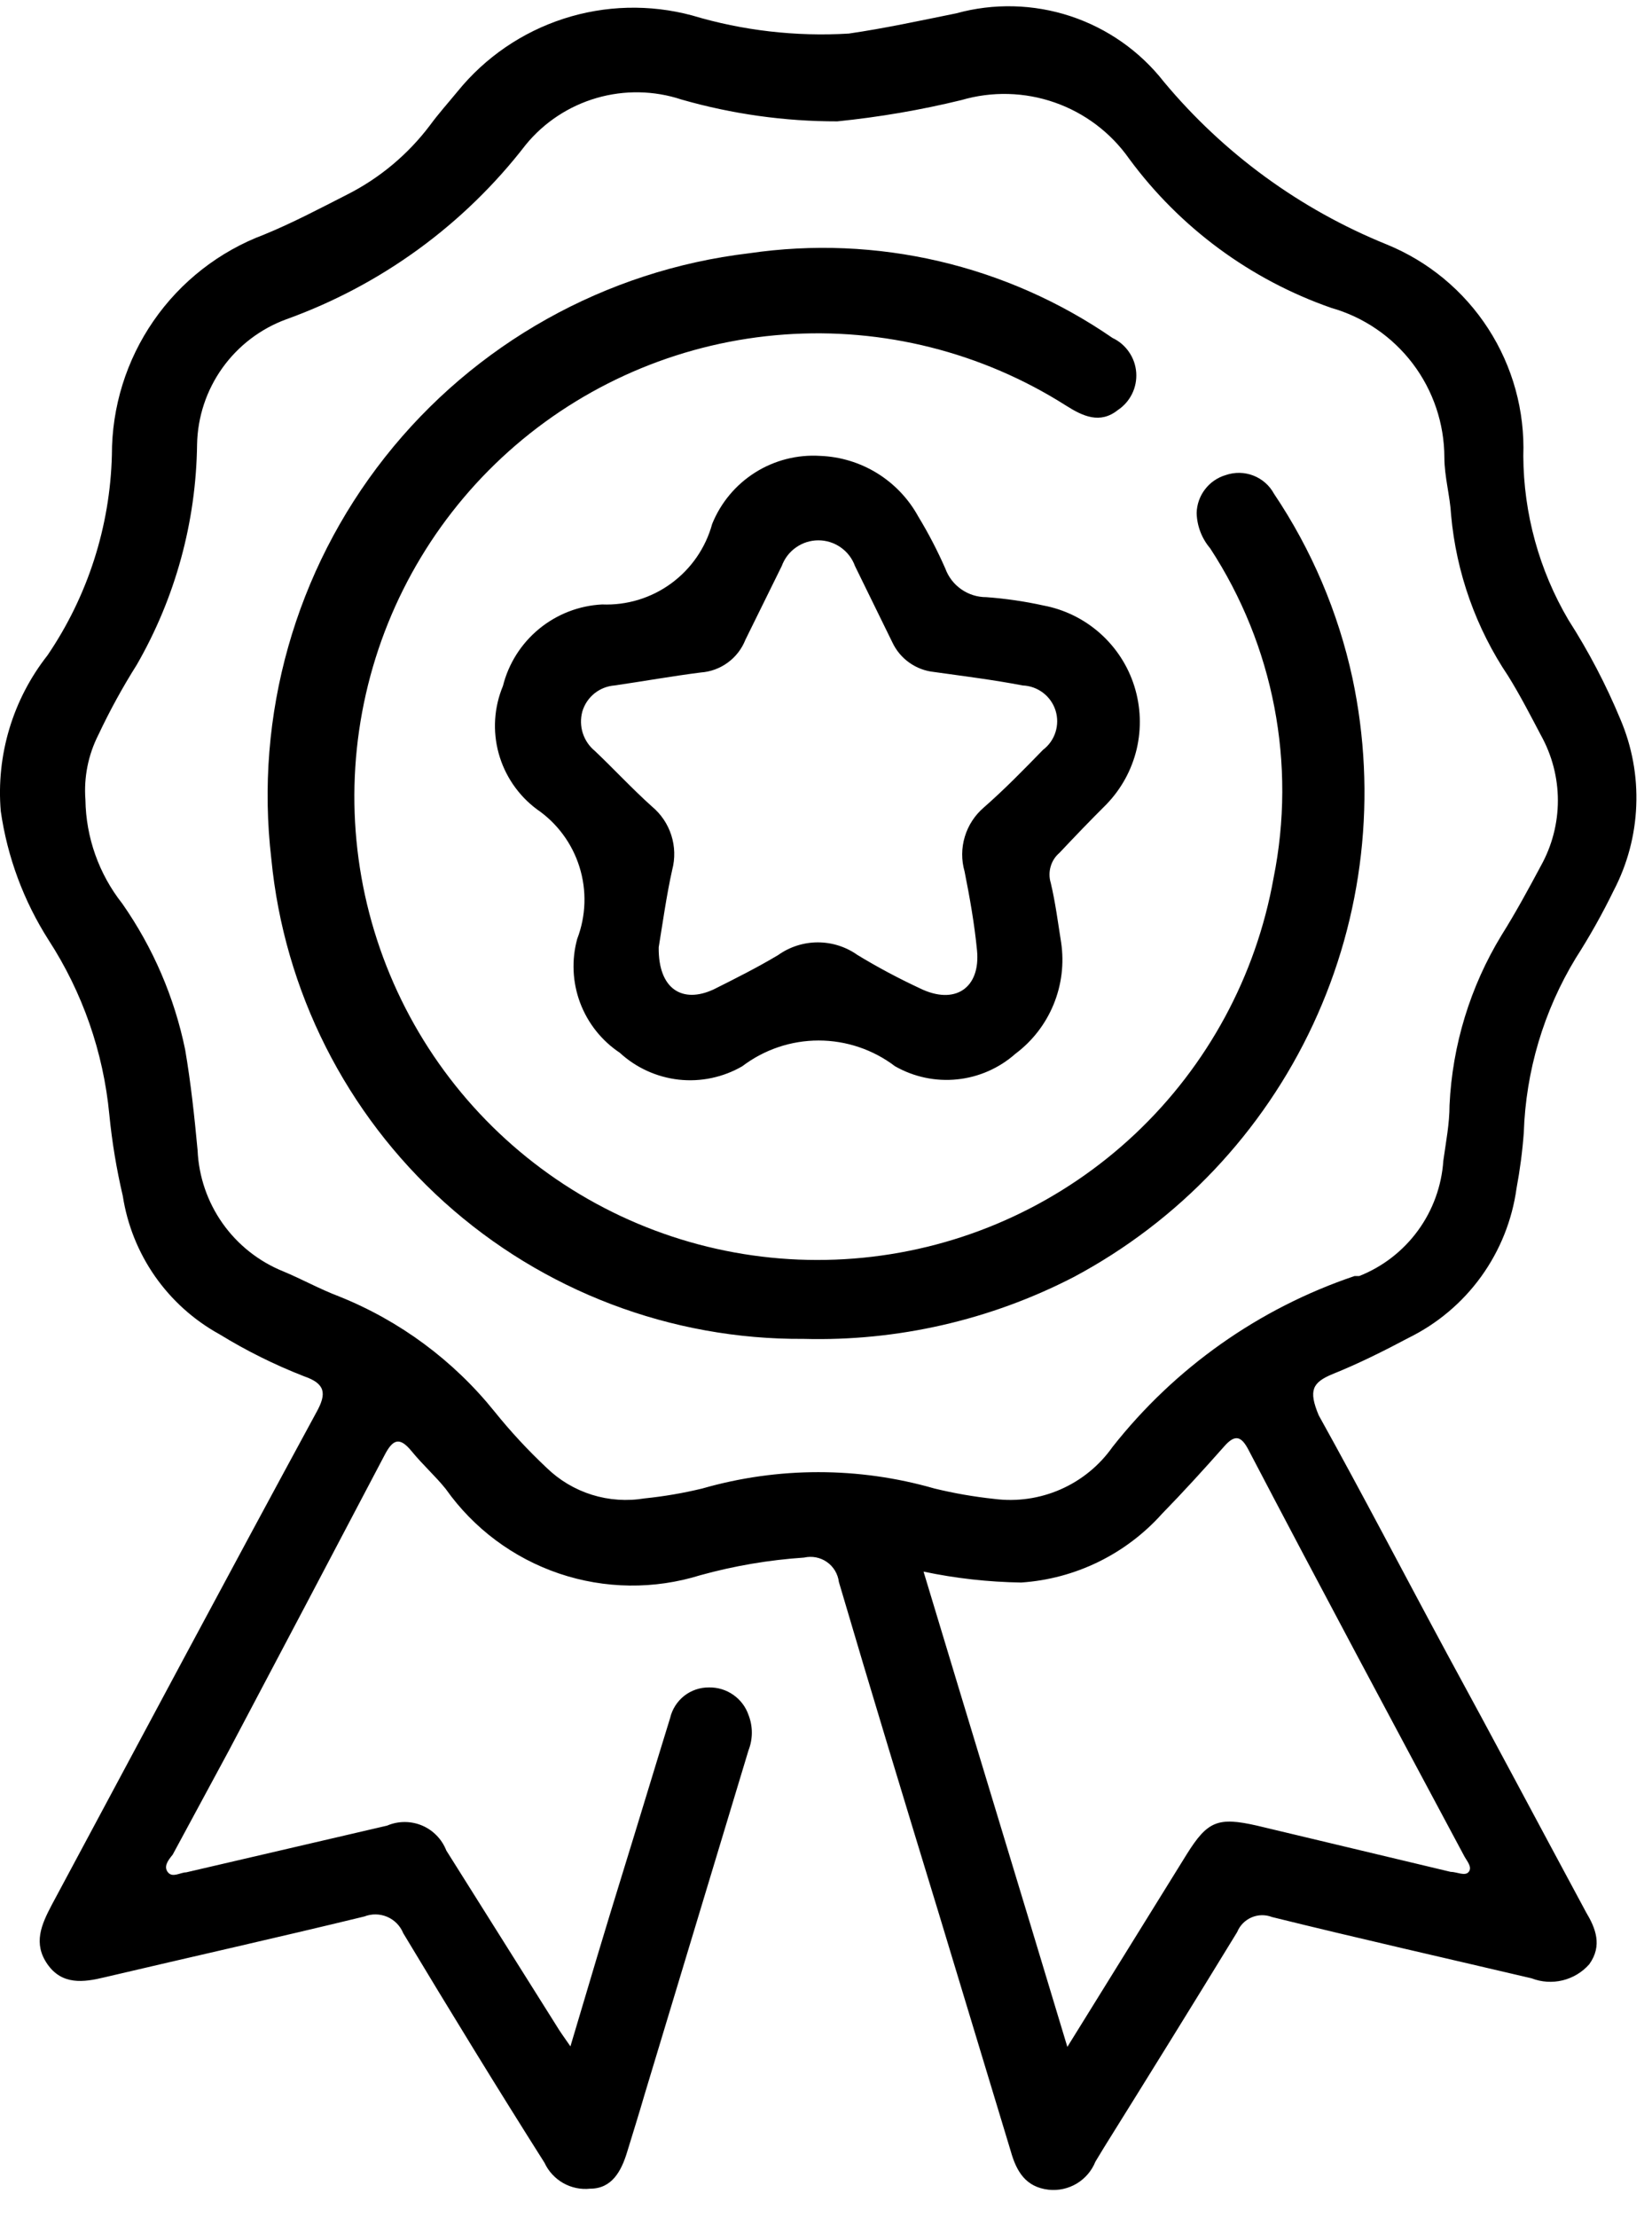
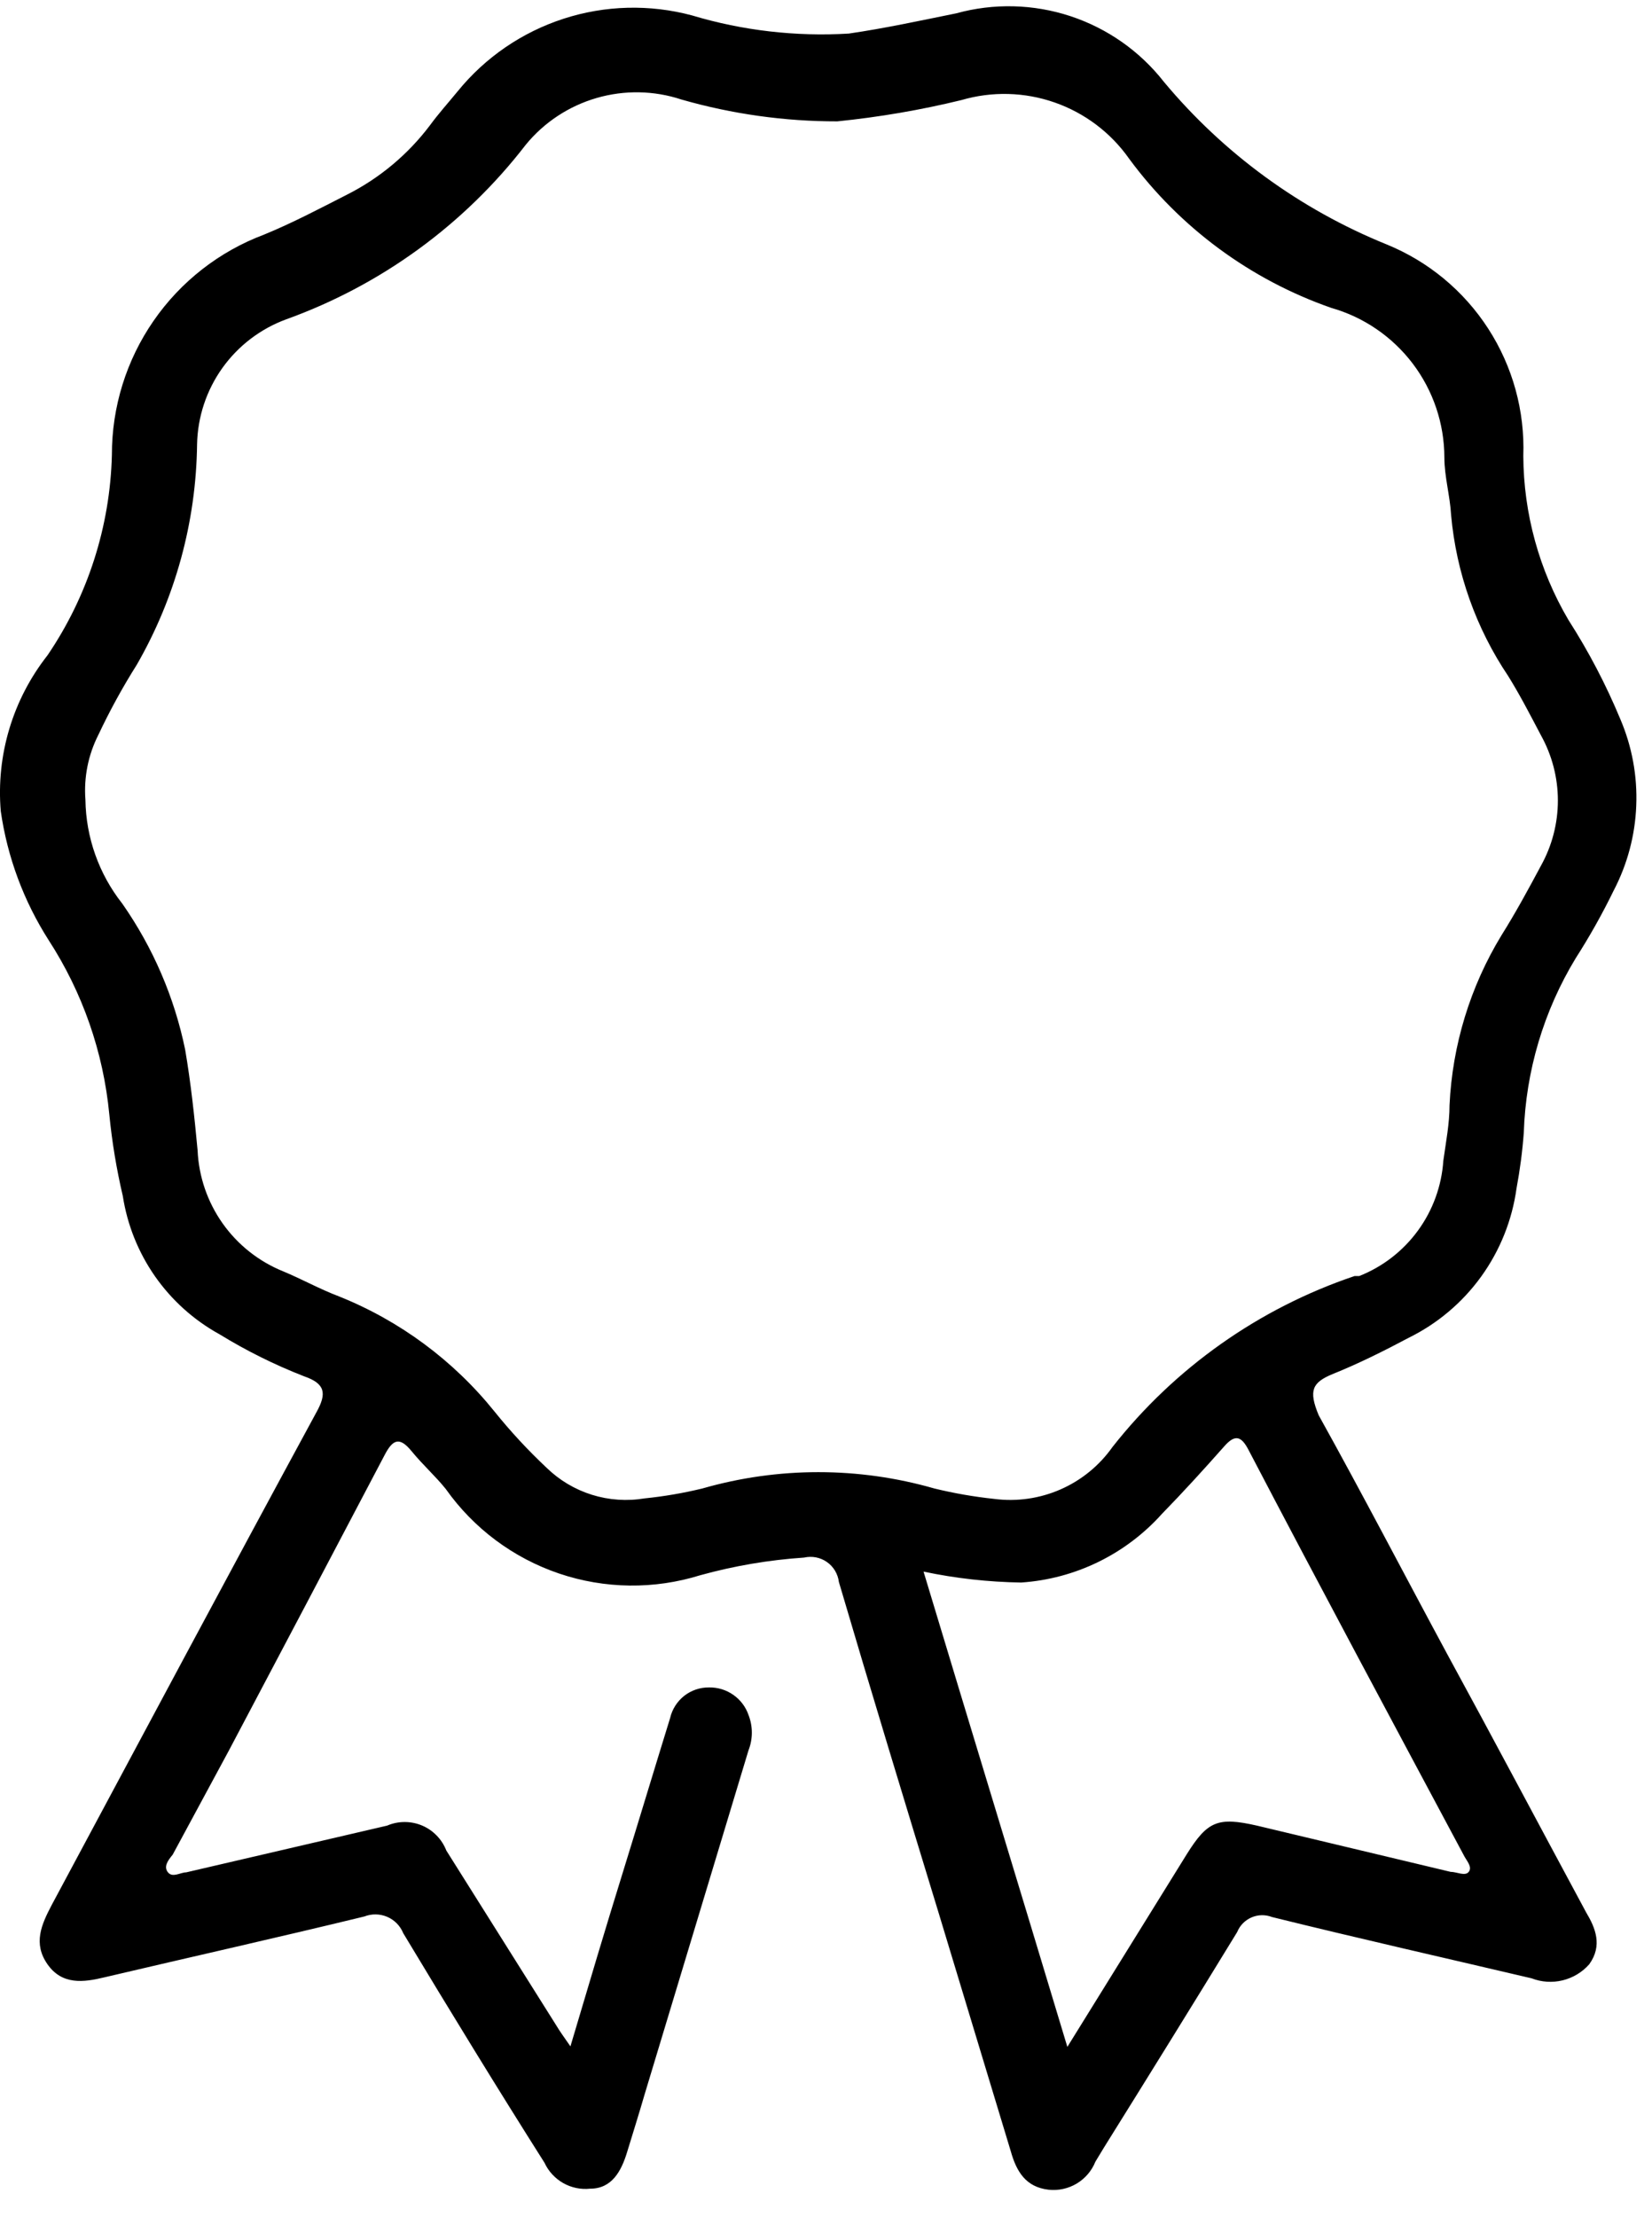
<svg xmlns="http://www.w3.org/2000/svg" width="41" height="55" viewBox="0 0 41 55" fill="none">
  <path d="M33.063 34.096C33.707 33.838 34.352 33.516 34.957 33.194C35.674 32.842 36.294 32.319 36.761 31.672C37.228 31.025 37.529 30.273 37.638 29.482C37.723 29.026 37.784 28.566 37.818 28.103C37.868 26.573 38.312 25.081 39.107 23.773C39.453 23.233 39.767 22.674 40.048 22.097C40.389 21.445 40.581 20.725 40.609 19.99C40.639 19.254 40.504 18.522 40.215 17.845C39.859 16.988 39.428 16.164 38.927 15.383C38.2 14.149 37.813 12.743 37.806 11.311C37.846 10.194 37.542 9.093 36.936 8.155C36.33 7.216 35.45 6.487 34.416 6.065C32.269 5.196 30.37 3.811 28.887 2.032C28.292 1.271 27.484 0.704 26.567 0.401C25.65 0.099 24.664 0.074 23.732 0.331C22.843 0.511 21.954 0.704 21.065 0.833C19.751 0.912 18.433 0.76 17.173 0.382C16.126 0.102 15.02 0.13 13.989 0.464C12.957 0.798 12.044 1.423 11.36 2.264C11.128 2.547 10.884 2.818 10.677 3.101C10.131 3.827 9.426 4.418 8.615 4.828C7.932 5.176 7.249 5.537 6.553 5.821C5.442 6.238 4.485 6.985 3.81 7.962C3.135 8.938 2.775 10.098 2.777 11.285C2.733 13.062 2.178 14.789 1.179 16.259C0.317 17.355 -0.098 18.736 0.019 20.126C0.182 21.263 0.587 22.353 1.205 23.322C2.049 24.623 2.566 26.108 2.713 27.652C2.78 28.333 2.892 29.009 3.048 29.675C3.159 30.392 3.433 31.074 3.848 31.668C4.264 32.262 4.81 32.753 5.445 33.103C6.113 33.513 6.816 33.862 7.546 34.147C8.074 34.328 8.113 34.572 7.855 35.036C5.651 39.096 3.473 43.181 1.282 47.267C1.025 47.756 0.818 48.22 1.179 48.736C1.54 49.251 2.069 49.187 2.597 49.058C4.736 48.555 6.863 48.079 9.041 47.55C9.224 47.478 9.428 47.481 9.609 47.558C9.79 47.635 9.933 47.781 10.007 47.963C11.154 49.87 12.353 51.829 13.513 53.659C13.611 53.871 13.773 54.047 13.976 54.163C14.18 54.279 14.414 54.328 14.647 54.303C15.188 54.303 15.42 53.865 15.562 53.401C15.704 52.937 15.858 52.447 16 51.958L18.577 43.426C18.687 43.144 18.687 42.832 18.577 42.55C18.507 42.347 18.374 42.172 18.198 42.05C18.023 41.927 17.812 41.863 17.598 41.867C17.374 41.864 17.156 41.938 16.98 42.076C16.805 42.215 16.681 42.409 16.631 42.627C16.232 43.916 15.845 45.205 15.446 46.493C15.046 47.782 14.608 49.251 14.157 50.772C13.977 50.514 13.886 50.386 13.809 50.257L11.077 45.913C11.023 45.775 10.942 45.648 10.838 45.542C10.735 45.435 10.611 45.35 10.473 45.292C10.336 45.235 10.189 45.205 10.04 45.206C9.892 45.206 9.745 45.236 9.608 45.295L4.62 46.455C4.479 46.455 4.285 46.596 4.169 46.455C4.053 46.313 4.169 46.158 4.285 46.017L5.677 43.439C6.966 41.003 8.255 38.555 9.543 36.106C9.749 35.707 9.917 35.642 10.213 36.003C10.51 36.364 10.806 36.622 11.064 36.944C11.756 37.922 12.739 38.655 13.874 39.04C15.008 39.424 16.235 39.439 17.379 39.083C18.221 38.85 19.085 38.703 19.956 38.645C20.053 38.623 20.154 38.621 20.252 38.64C20.349 38.659 20.442 38.698 20.523 38.755C20.605 38.812 20.673 38.886 20.724 38.971C20.775 39.057 20.808 39.152 20.82 39.251C21.632 42.009 22.469 44.754 23.307 47.499L25.086 53.375C25.227 53.878 25.459 54.265 26.026 54.329C26.269 54.355 26.514 54.301 26.723 54.176C26.932 54.05 27.095 53.86 27.186 53.633L27.405 53.272C28.514 51.494 29.609 49.728 30.704 47.937C30.77 47.774 30.898 47.643 31.06 47.573C31.221 47.503 31.404 47.499 31.568 47.563C33.707 48.092 35.872 48.581 38.012 49.084C38.257 49.179 38.526 49.196 38.782 49.134C39.037 49.072 39.268 48.933 39.442 48.736C39.777 48.272 39.597 47.834 39.365 47.447C38.205 45.295 37.058 43.13 35.898 41.003C34.841 39.044 33.81 37.06 32.728 35.114C32.47 34.495 32.573 34.302 33.063 34.096ZM36.349 46.068C36.414 46.184 36.542 46.326 36.452 46.442C36.362 46.558 36.156 46.442 36.001 46.442L31.194 45.295C30.228 45.076 29.97 45.179 29.454 46.004L26.49 50.785C25.279 46.764 24.106 42.924 22.921 38.993C23.718 39.161 24.529 39.251 25.343 39.264C26.685 39.174 27.938 38.563 28.836 37.562C29.364 37.021 29.88 36.454 30.382 35.887C30.653 35.578 30.808 35.629 30.988 35.977C32.767 39.38 34.558 42.717 36.349 46.068ZM27.611 35.9C27.285 36.362 26.84 36.726 26.322 36.953C25.804 37.18 25.234 37.262 24.673 37.189C24.174 37.136 23.679 37.05 23.191 36.931C21.309 36.39 19.312 36.39 17.43 36.931C16.96 37.045 16.482 37.127 16 37.176C15.563 37.249 15.114 37.219 14.691 37.087C14.268 36.955 13.882 36.725 13.564 36.415C13.103 35.982 12.672 35.517 12.275 35.024C11.254 33.754 9.922 32.768 8.409 32.163C7.932 31.982 7.494 31.737 7.03 31.544C6.425 31.3 5.903 30.887 5.526 30.355C5.149 29.822 4.933 29.193 4.904 28.541C4.826 27.703 4.736 26.866 4.595 26.041C4.327 24.74 3.796 23.508 3.035 22.42C2.455 21.685 2.133 20.779 2.12 19.842C2.078 19.286 2.189 18.729 2.442 18.231C2.724 17.632 3.043 17.051 3.396 16.491C4.353 14.828 4.867 12.946 4.891 11.027C4.904 10.346 5.123 9.685 5.518 9.131C5.914 8.577 6.468 8.155 7.108 7.921C9.46 7.074 11.522 5.572 13.049 3.591C13.504 3.035 14.118 2.631 14.808 2.431C15.498 2.231 16.233 2.244 16.915 2.47C18.172 2.83 19.473 3.013 20.781 3.011C21.819 2.906 22.848 2.73 23.861 2.483C24.62 2.261 25.43 2.282 26.176 2.543C26.923 2.804 27.569 3.292 28.024 3.939C29.284 5.649 31.032 6.938 33.037 7.638C33.845 7.867 34.556 8.354 35.063 9.023C35.57 9.693 35.845 10.509 35.847 11.349C35.847 11.826 35.988 12.303 36.014 12.78C36.143 14.21 36.631 15.584 37.432 16.775C37.728 17.252 37.986 17.754 38.244 18.244C38.519 18.739 38.664 19.295 38.664 19.861C38.664 20.428 38.519 20.984 38.244 21.479C37.934 22.059 37.612 22.652 37.264 23.206C36.488 24.48 36.045 25.93 35.975 27.42C35.975 27.884 35.885 28.335 35.821 28.799C35.779 29.424 35.561 30.026 35.191 30.532C34.822 31.038 34.316 31.43 33.733 31.66H33.617C31.246 32.46 29.159 33.934 27.611 35.9Z" fill="black" />
-   <path d="M33.566 16.826C33.212 15.192 32.552 13.639 31.619 12.251C31.507 12.044 31.325 11.884 31.105 11.799C30.886 11.714 30.643 11.71 30.421 11.787C30.216 11.847 30.036 11.971 29.907 12.14C29.777 12.309 29.704 12.515 29.699 12.728C29.707 13.05 29.826 13.359 30.034 13.604C31.613 16.02 32.178 18.959 31.607 21.788C31.173 24.214 29.971 26.436 28.179 28.127C26.386 29.818 24.098 30.889 21.651 31.18C19.204 31.472 16.728 30.97 14.588 29.747C12.448 28.525 10.758 26.647 9.767 24.391C8.775 22.135 8.534 19.62 9.081 17.217C9.627 14.814 10.931 12.65 12.8 11.045C14.67 9.439 17.006 8.477 19.463 8.3C21.921 8.122 24.371 8.74 26.452 10.06C26.877 10.331 27.302 10.524 27.74 10.176C27.893 10.075 28.015 9.936 28.096 9.772C28.177 9.608 28.212 9.425 28.199 9.243C28.186 9.061 28.125 8.885 28.021 8.735C27.918 8.584 27.777 8.463 27.611 8.385C24.978 6.57 21.755 5.819 18.59 6.284C15.027 6.707 11.776 8.527 9.553 11.345C7.33 14.162 6.316 17.747 6.734 21.311C7.052 24.587 8.584 27.625 11.028 29.828C13.473 32.031 16.653 33.241 19.944 33.219C22.271 33.281 24.576 32.754 26.645 31.686C29.255 30.296 31.342 28.094 32.59 25.413C33.839 22.733 34.181 19.719 33.566 16.826Z" fill="black" />
-   <path d="M27.457 19.959C27.827 19.578 28.087 19.104 28.21 18.588C28.332 18.071 28.312 17.531 28.152 17.024C27.993 16.518 27.698 16.065 27.301 15.712C26.904 15.36 26.419 15.121 25.897 15.023C25.43 14.92 24.957 14.851 24.48 14.816C24.258 14.817 24.041 14.749 23.859 14.622C23.677 14.496 23.538 14.316 23.462 14.108C23.267 13.664 23.044 13.233 22.792 12.819C22.551 12.378 22.2 12.008 21.773 11.743C21.346 11.479 20.858 11.33 20.356 11.311C19.788 11.275 19.224 11.419 18.743 11.722C18.262 12.025 17.888 12.472 17.675 12.999C17.513 13.592 17.154 14.112 16.658 14.475C16.162 14.838 15.557 15.022 14.943 14.997C14.37 15.026 13.822 15.239 13.379 15.603C12.936 15.967 12.621 16.464 12.482 17.02C12.261 17.55 12.224 18.138 12.376 18.691C12.528 19.244 12.86 19.731 13.319 20.075C13.825 20.42 14.2 20.926 14.382 21.511C14.565 22.095 14.544 22.725 14.325 23.296C14.182 23.818 14.208 24.372 14.397 24.878C14.587 25.385 14.931 25.819 15.381 26.119C15.786 26.492 16.3 26.726 16.847 26.787C17.394 26.847 17.947 26.73 18.423 26.454C18.968 26.04 19.633 25.816 20.317 25.816C21.001 25.816 21.667 26.04 22.212 26.454C22.68 26.721 23.22 26.836 23.756 26.78C24.293 26.725 24.798 26.502 25.201 26.145C25.622 25.83 25.949 25.407 26.148 24.922C26.348 24.436 26.413 23.906 26.336 23.387C26.258 22.897 26.194 22.394 26.078 21.905C26.037 21.772 26.037 21.631 26.076 21.498C26.114 21.365 26.191 21.247 26.297 21.157C26.697 20.732 27.057 20.358 27.457 19.959ZM25.885 18.605C25.408 19.095 24.931 19.585 24.415 20.036C24.193 20.227 24.029 20.478 23.945 20.759C23.86 21.04 23.858 21.339 23.939 21.621C24.067 22.265 24.183 22.91 24.248 23.58C24.338 24.521 23.694 24.946 22.83 24.521C22.3 24.274 21.784 23.999 21.284 23.696C20.996 23.491 20.651 23.381 20.298 23.381C19.945 23.381 19.6 23.491 19.312 23.696C18.796 24.005 18.255 24.276 17.714 24.547C16.941 24.907 16.335 24.547 16.348 23.503C16.438 22.961 16.541 22.214 16.683 21.582C16.758 21.3 16.75 21.001 16.661 20.723C16.572 20.444 16.405 20.197 16.18 20.01C15.691 19.572 15.239 19.082 14.763 18.631C14.622 18.515 14.518 18.361 14.463 18.187C14.408 18.014 14.405 17.827 14.453 17.652C14.505 17.476 14.61 17.32 14.752 17.205C14.895 17.09 15.069 17.021 15.252 17.007C15.961 16.904 16.683 16.775 17.392 16.685C17.634 16.668 17.867 16.583 18.063 16.439C18.259 16.296 18.411 16.099 18.5 15.873L19.402 14.043C19.47 13.857 19.593 13.695 19.756 13.582C19.919 13.467 20.112 13.406 20.311 13.406C20.509 13.406 20.703 13.467 20.866 13.582C21.028 13.695 21.152 13.857 21.219 14.043L22.147 15.938C22.241 16.139 22.386 16.312 22.566 16.44C22.747 16.569 22.958 16.649 23.178 16.672C23.913 16.775 24.647 16.866 25.382 17.007C25.565 17.014 25.742 17.078 25.888 17.189C26.034 17.3 26.142 17.454 26.197 17.629C26.252 17.804 26.251 17.992 26.195 18.167C26.14 18.341 26.031 18.495 25.885 18.605Z" fill="black" />
</svg>